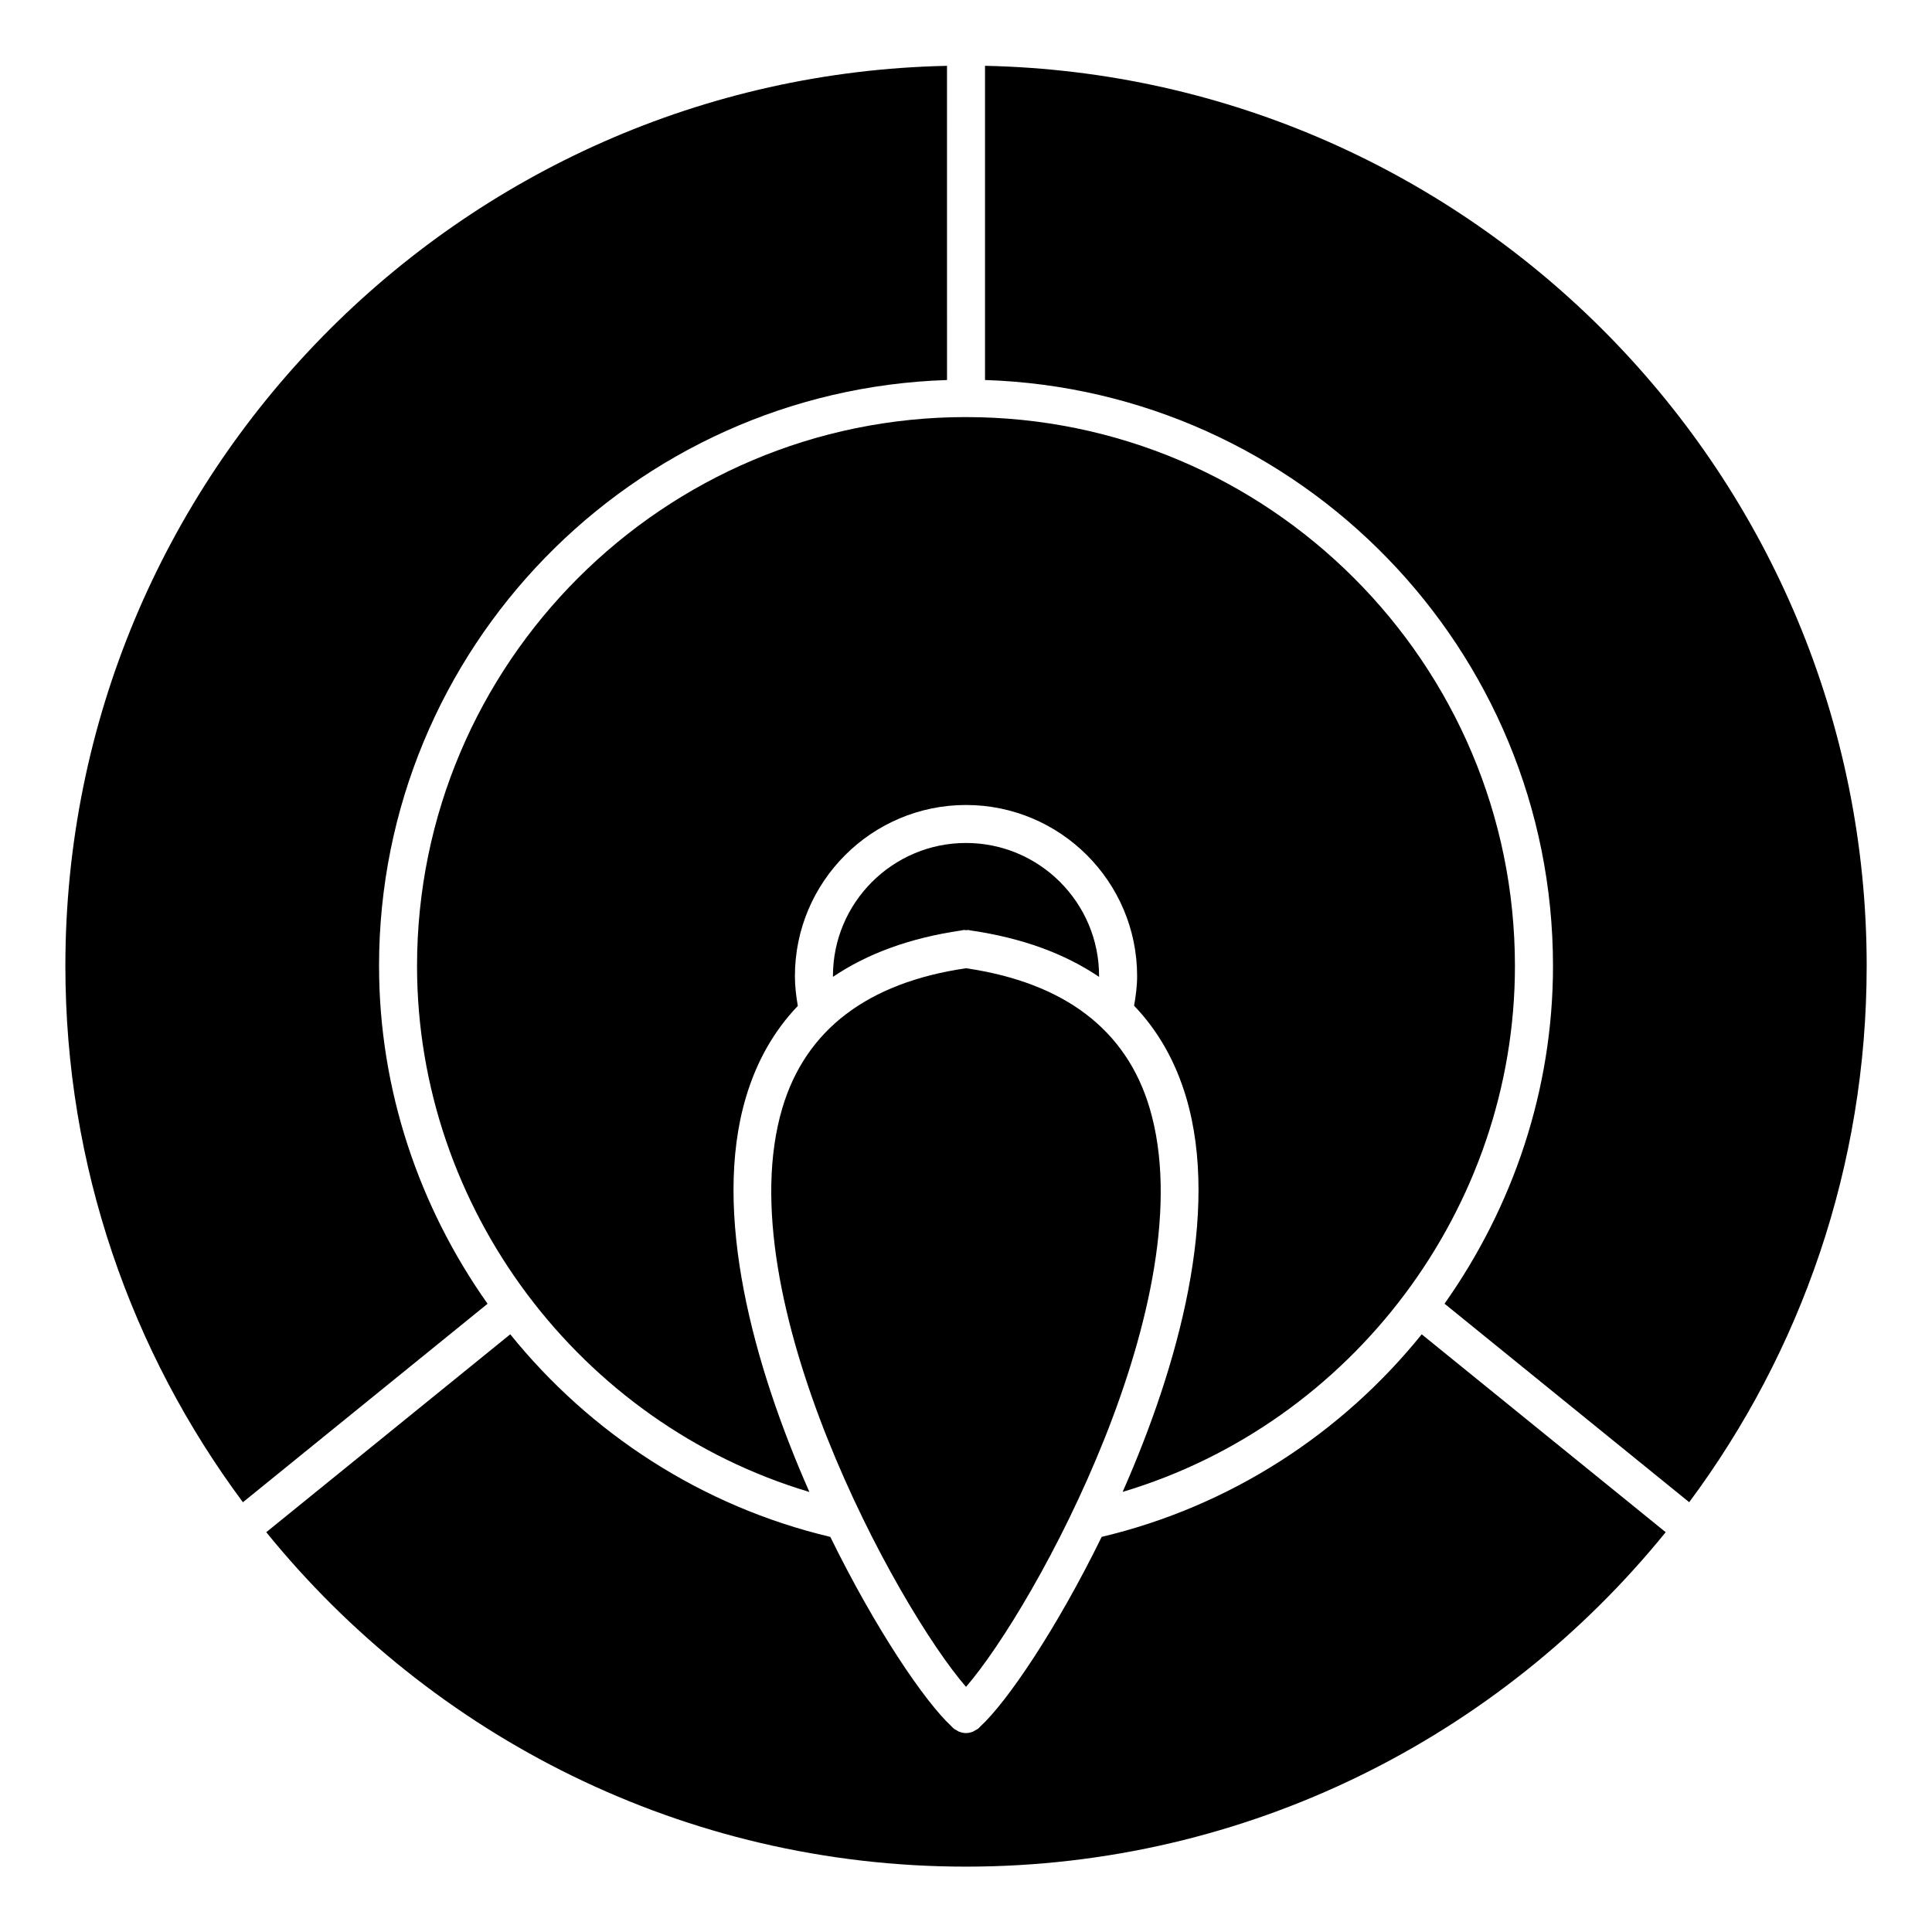
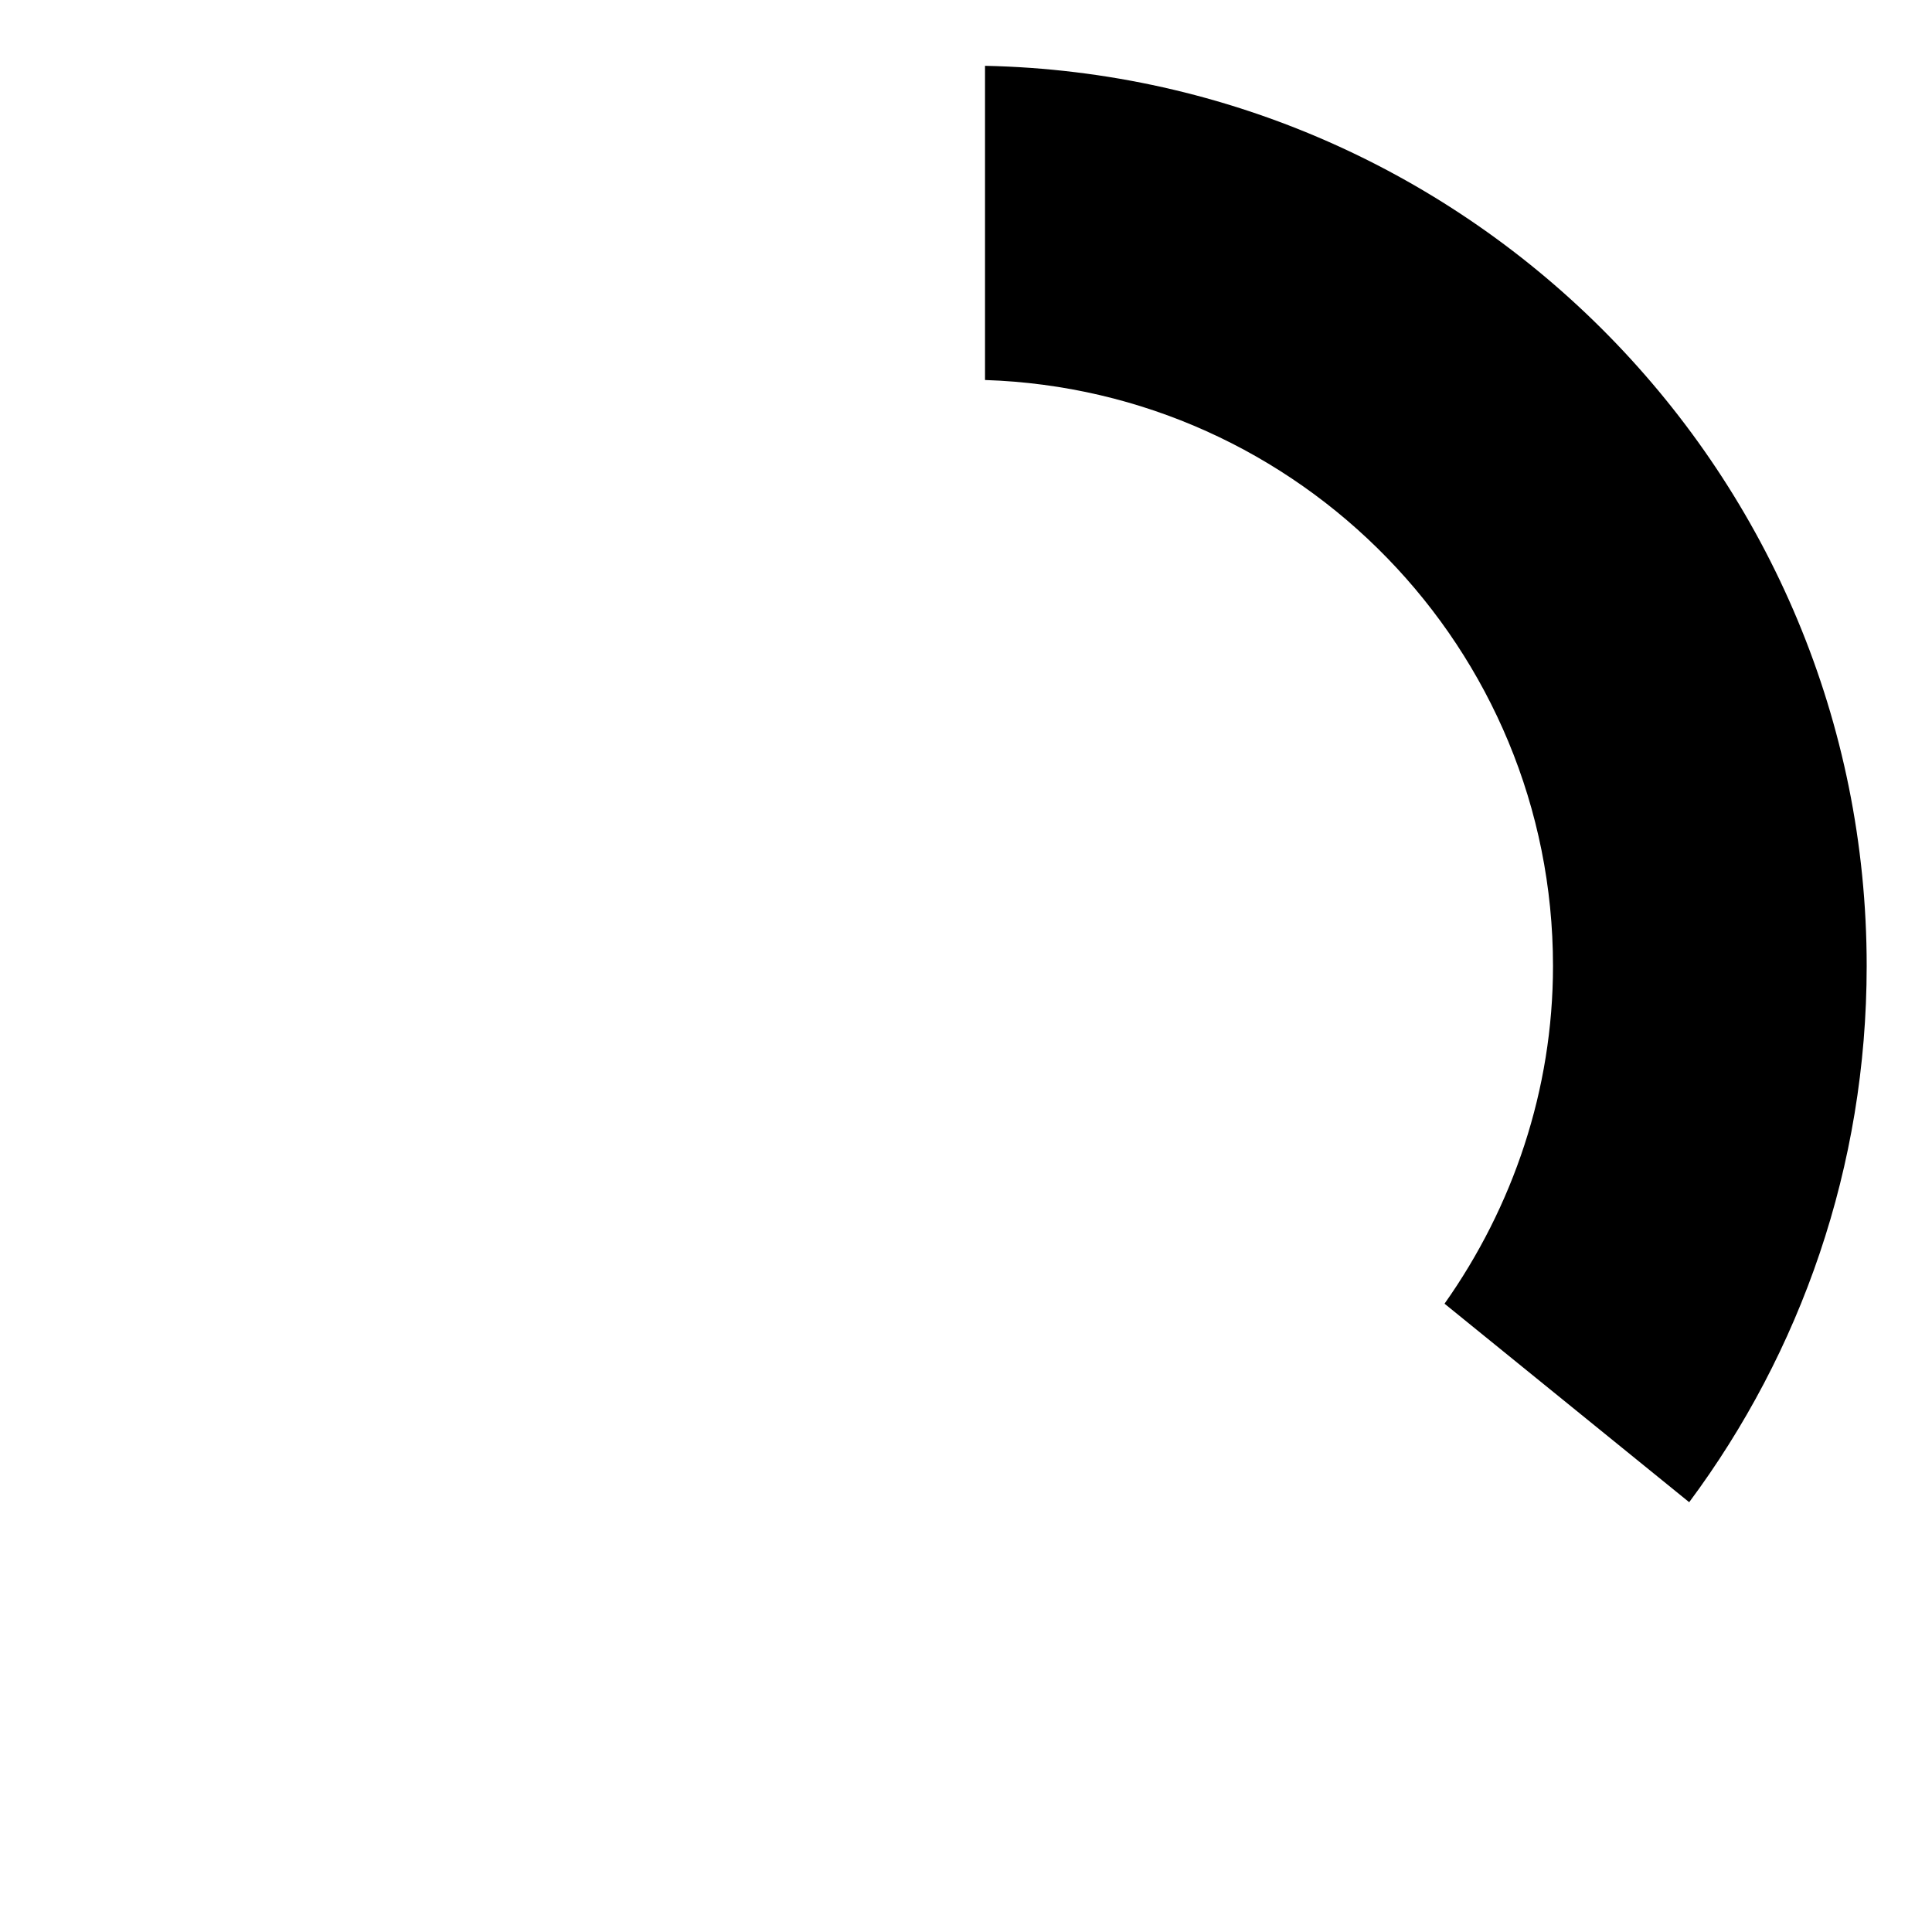
<svg xmlns="http://www.w3.org/2000/svg" fill="#000000" width="800px" height="800px" version="1.1" viewBox="144 144 512 512">
  <g>
-     <path d="m244.45 400c0-84.066 67.086-152.61 150.52-155.29l-0.004-83.262c-129.3 2.699-233.64 108.63-233.64 238.55 0 53.191 17.504 102.38 47.047 142.11l64.84-52.598c-18.129-25.637-28.758-56.672-28.758-89.508z" />
-     <path d="m400 254.53c-80.215 0-145.48 65.262-145.48 145.48 0 64.227 43.176 121.25 103.98 139.38-14.883-33.695-25.875-74.082-16.836-104.54 2.84-9.594 7.465-17.684 13.766-24.273-0.457-2.621-0.77-5.25-0.77-7.902 0-25 20.344-45.344 45.344-45.344s45.344 20.344 45.344 45.344c0 2.641-0.344 5.262-0.805 7.848 6.328 6.609 10.953 14.699 13.805 24.312 9.027 30.461-1.953 70.836-16.836 104.53 60.789-18.137 103.96-75.137 103.96-139.36 0.008-80.215-65.258-145.47-145.47-145.47z" />
-     <path d="m520.77 497.61c-21.141 26.199-50.645 45.574-84.812 53.676-12.012 24.535-25.141 43.82-32.145 50.23-0.012 0.012-0.012 0.031-0.02 0.039-0.012 0.02-0.039 0.02-0.051 0.039-0.133 0.133-0.312 0.344-0.441 0.453-0.25 0.223-0.562 0.344-0.848 0.504-0.191 0.109-0.352 0.242-0.555 0.332-0.613 0.242-1.258 0.402-1.906 0.402-0.645 0-1.289-0.16-1.906-0.402-0.203-0.082-0.363-0.211-0.543-0.324-0.293-0.172-0.594-0.281-0.855-0.516-0.133-0.109-0.312-0.324-0.441-0.453-0.012-0.02-0.039-0.02-0.051-0.039-0.012-0.012-0.012-0.031-0.02-0.039-7.004-6.418-20.121-25.703-32.133-50.219-34.16-8.102-63.672-27.488-84.82-53.688l-64.66 52.445c43.801 54.02 110.64 88.629 185.43 88.629s141.64-34.613 185.43-88.629z" />
-     <path d="m448.68 437.7c-6.156-20.797-22.562-33.273-48.688-37.109-26.105 3.84-42.512 16.312-48.68 37.109-14.789 49.938 30.453 132.29 48.691 153.34 18.238-21.047 63.477-103.4 48.676-153.34z" />
    <path d="m405.04 161.45v83.258c83.43 2.691 150.52 71.23 150.52 155.29 0 32.84-10.629 63.871-28.746 89.496l64.84 52.609c29.535-39.719 47.035-88.902 47.035-142.11 0-129.92-104.36-235.85-233.65-238.55z" />
-     <path d="m398.74 390.58c0.191-0.031 0.363-0.082 0.555-0.109 0.242-0.039 0.473 0.039 0.715 0.039 0.23 0 0.441-0.07 0.676-0.039 0.18 0.02 0.332 0.07 0.516 0.102 0.031 0.012 0.07 0.012 0.109 0.02 13.613 1.984 24.867 6.144 33.938 12.281 0-0.07 0.02-0.141 0.02-0.211 0-19.445-15.82-35.266-35.266-35.266s-35.266 15.82-35.266 35.266c0 0.07 0.02 0.133 0.02 0.203 9.059-6.125 20.312-10.289 33.926-12.273 0.02-0.004 0.039-0.004 0.059-0.012z" />
  </g>
</svg>